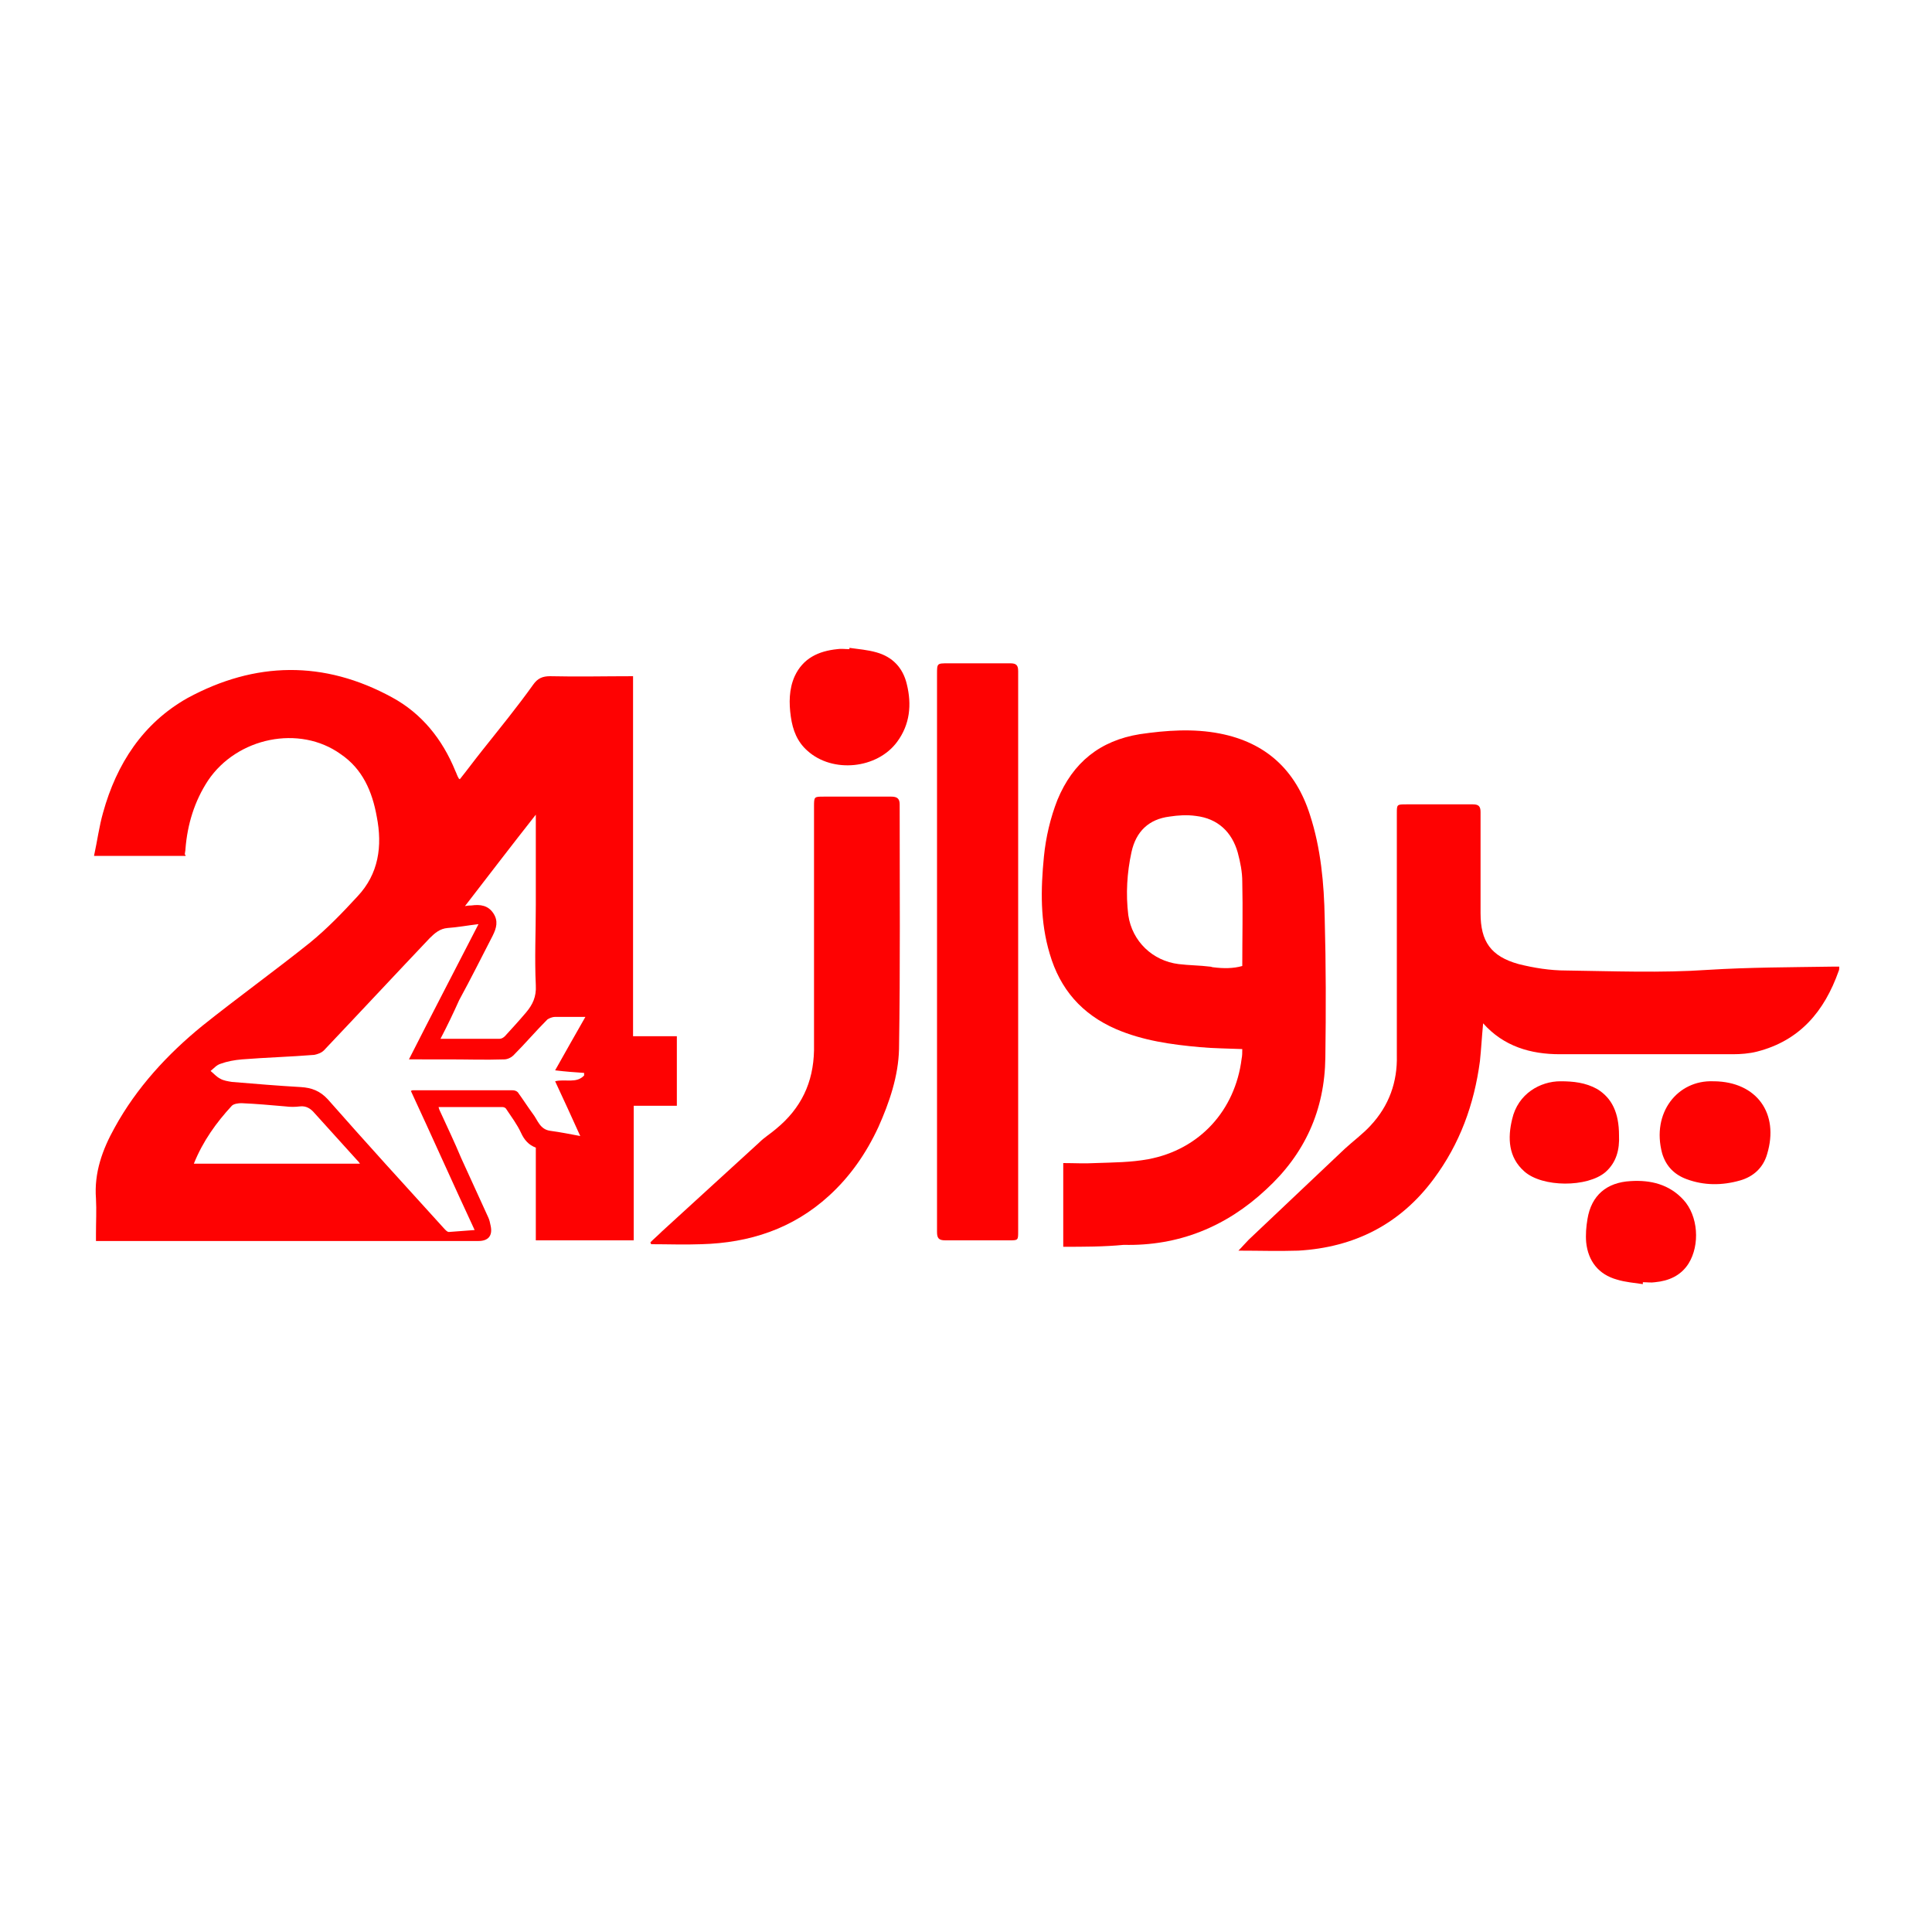
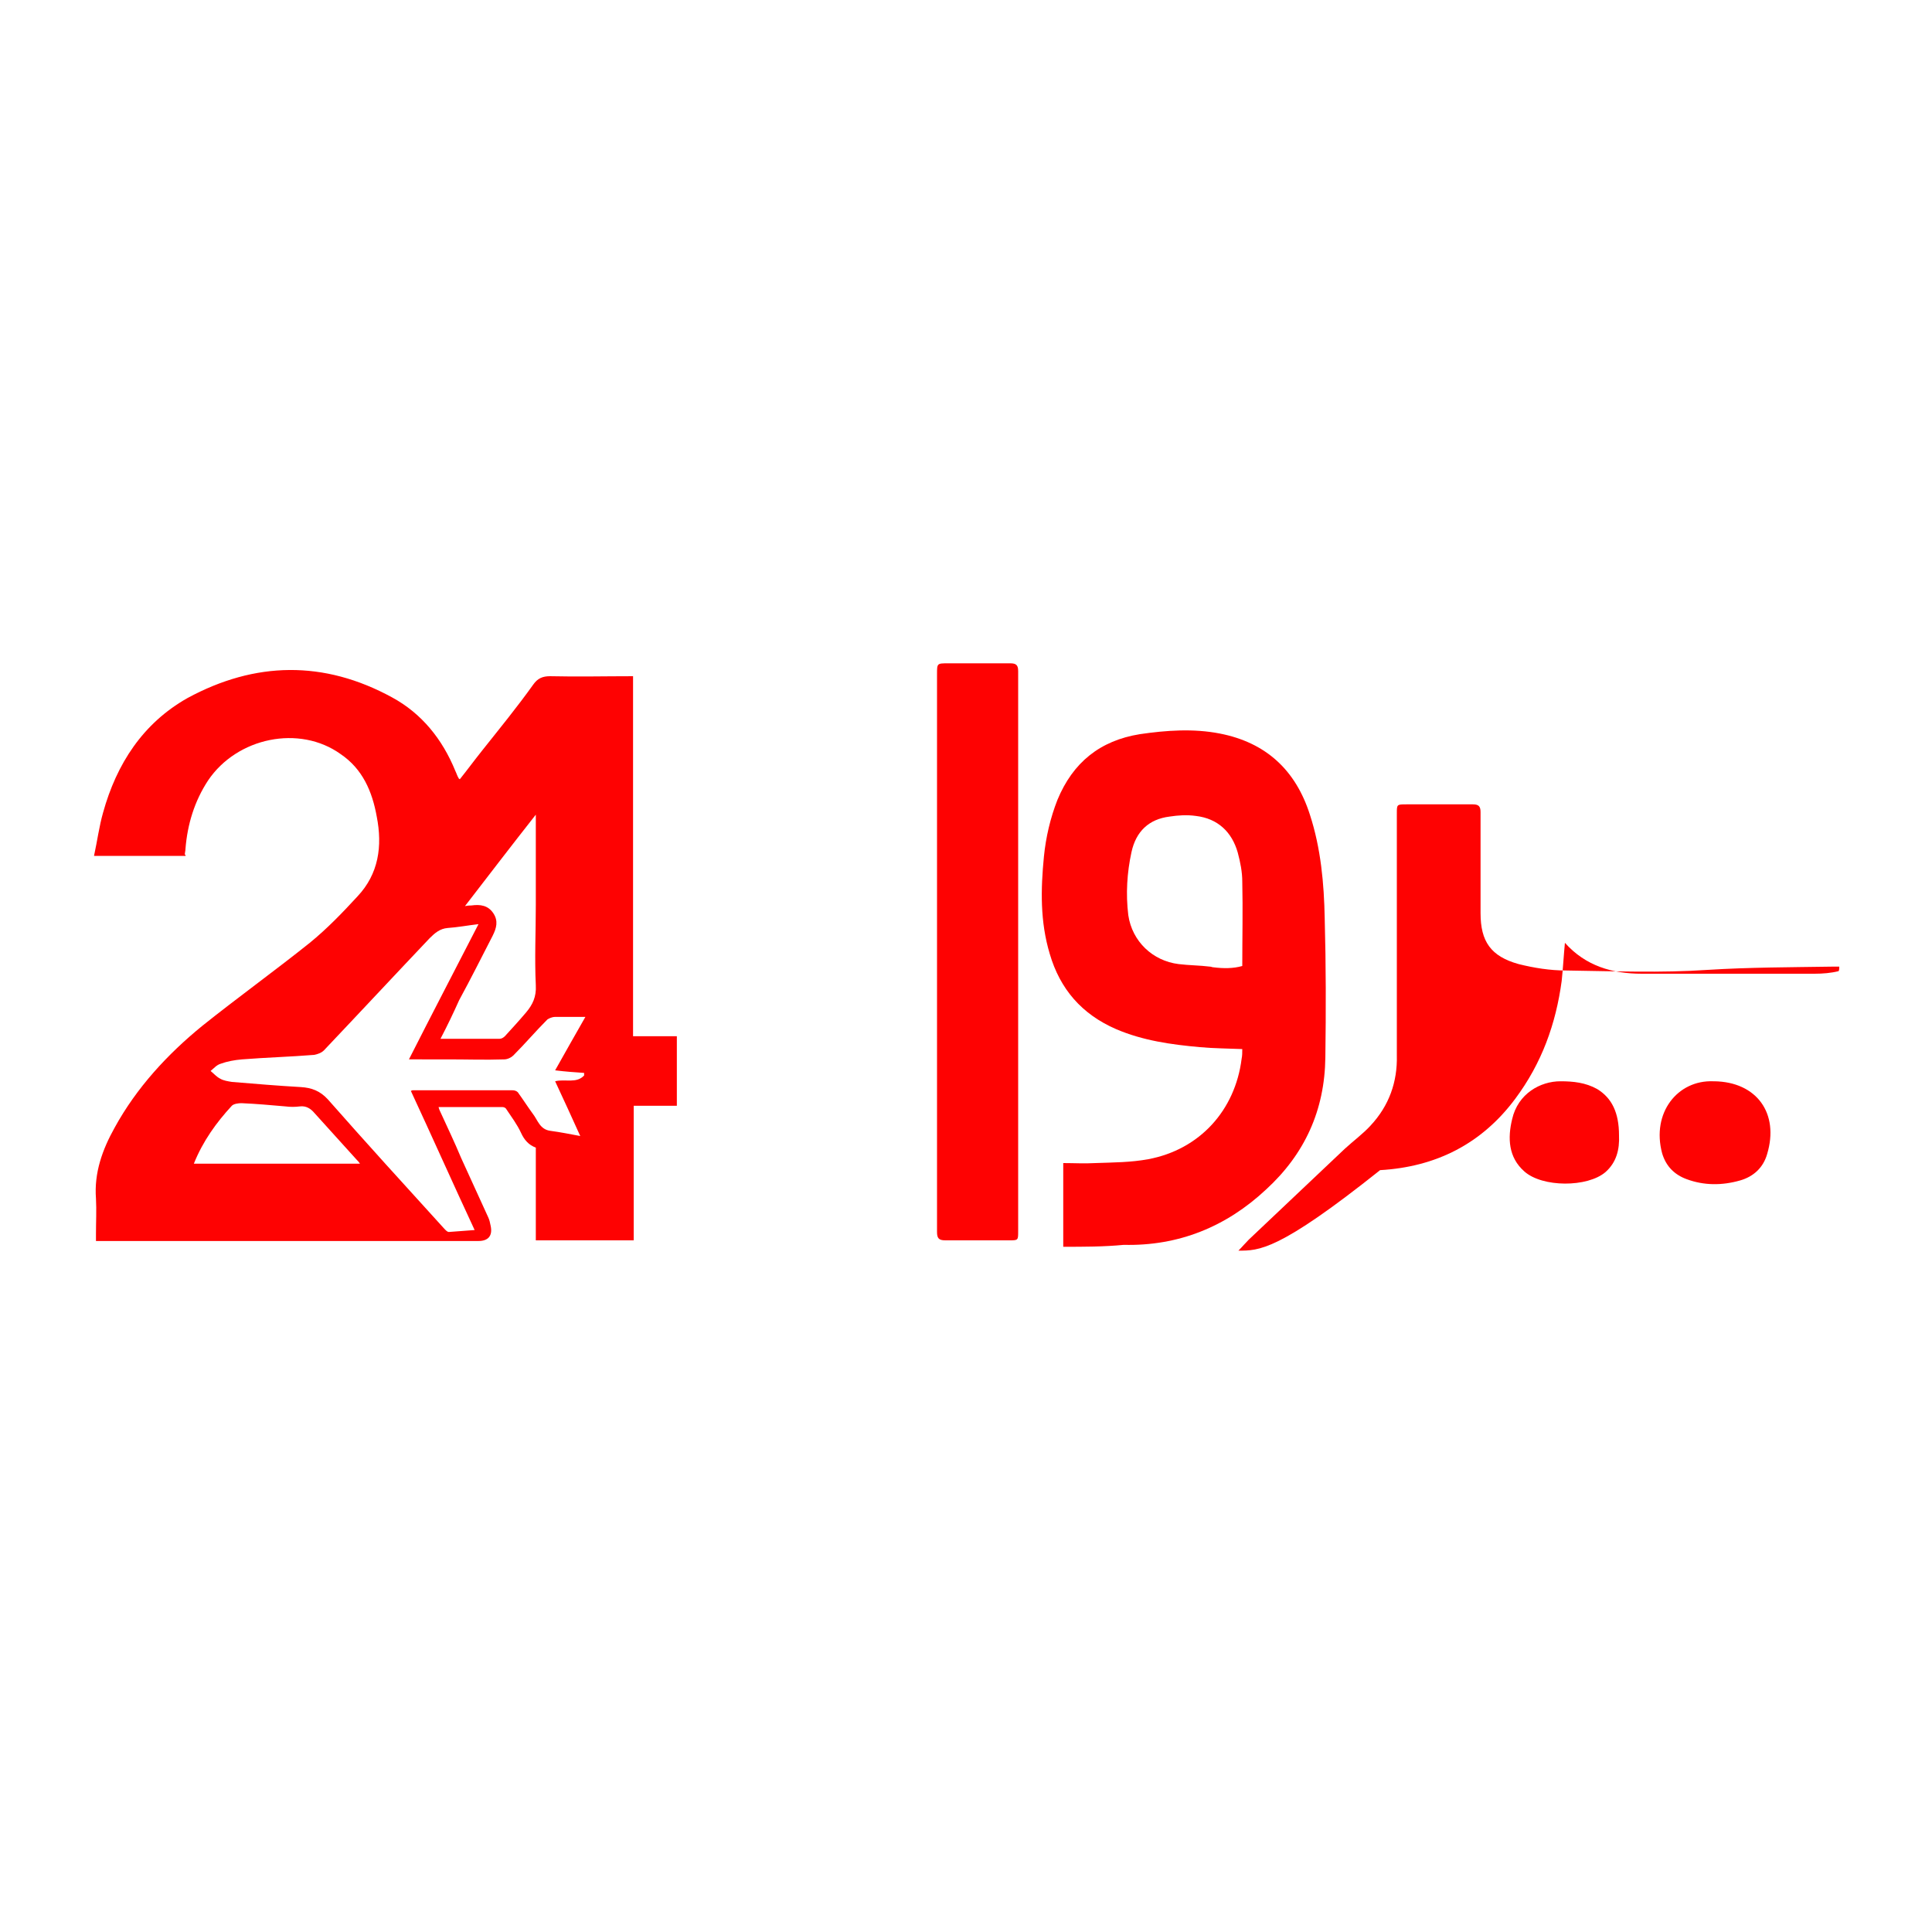
<svg xmlns="http://www.w3.org/2000/svg" version="1.1" x="0px" y="0px" width="300px" height="300px" viewBox="0 0 300 300" style="enable-background:new 0 0 300 300;" xml:space="preserve">
  <style type="text/css">
	.st0{fill:#FDDBCA;}
	.st1{fill:#2AB803;}
	.st2{display:none;fill:none;}
	.st3{fill:#14191D;}
	.st4{fill:#231F20;}
	.st5{fill:none;stroke:#231F20;stroke-width:0.216;stroke-miterlimit:2.613;}
	.st6{fill:#027B7D;}
	.st7{fill:#09679D;}
	.st8{fill:#1C3E73;}
	.st9{fill:url(#SVGID_00000082335091259145383950000015099488259058234802_);}
	.st10{fill:url(#SVGID_00000103259351798000685330000003516832487626383294_);}
	.st11{fill:url(#SVGID_00000138537371450099103250000013004628124157440901_);}
	.st12{fill:url(#SVGID_00000151537607717511074350000017523763259131990682_);}
	.st13{fill:url(#SVGID_00000086660220720317100990000010890453935057316519_);}
	.st14{fill:#819BC1;}
	.st15{fill:url(#SVGID_00000033346242212006892870000015949324998414843051_);}
	.st16{fill:#195083;}
	.st17{fill:url(#SVGID_00000119828972498949018380000016743270244961259433_);}
	.st18{fill:url(#SVGID_00000143592105297297270750000002261461148233711257_);}
	.st19{fill:url(#SVGID_00000168807614333584059430000016950367198258532020_);}
	.st20{fill:url(#SVGID_00000158741258227458970140000004926606263699792781_);}
	.st21{fill:url(#SVGID_00000049912708755673819820000002155478310100168870_);}
	.st22{fill:url(#SVGID_00000069361636270716614140000006027575052780725691_);}
	.st23{fill:#FBFBFB;}
	.st24{fill:#242321;}
	.st25{fill:#1F2F84;}
	.st26{fill:#233553;}
	.st27{fill:#FE0202;}
</style>
  <g id="Layer_1">
</g>
  <g id="Layer_3">
</g>
  <g id="Layer_2">
</g>
  <g id="Layer_4">
    <g>
      <path class="st27" d="M28.8,132.9c-4.6,0-9.3,0-14.2,0c0.5-2.3,0.8-4.6,1.4-6.7c2.1-7.6,6.2-13.9,13.1-17.8    c10.5-5.7,21.2-5.9,31.8-0.1c4.6,2.5,7.8,6.5,9.8,11.4c0.2,0.4,0.3,0.8,0.5,1.1c0,0.1,0.1,0.1,0.2,0.2c1.2-1.5,2.3-3,3.5-4.5    c2.7-3.4,5.4-6.7,7.9-10.2c0.7-1,1.5-1.3,2.6-1.3c4.3,0.1,8.6,0,12.9,0c0,18.7,0,37.3,0,55.9c2.3,0,4.5,0,6.8,0    c0,3.6,0,7.1,0,10.8c-2.2,0-4.4,0-6.7,0c0,7,0,13.9,0,20.9c-5.1,0-10.1,0-15.2,0c0-4.8,0-9.5,0-14.4c-1.1-0.4-1.8-1.2-2.3-2.3    c-0.6-1.3-1.5-2.5-2.3-3.7c-0.1-0.2-0.4-0.3-0.6-0.3c-3.3,0-6.5,0-9.9,0c0.1,0.4,0.2,0.6,0.3,0.8c1.1,2.4,2.2,4.7,3.2,7.1    c1.4,3.1,2.8,6.1,4.2,9.2c0.2,0.4,0.3,0.9,0.4,1.4c0.3,1.5-0.4,2.3-1.9,2.3c-19.4,0-38.9,0-58.3,0c-0.3,0-0.7,0-1.1,0    c0-0.4,0-0.8,0-1.1c0-1.8,0.1-3.7,0-5.5c-0.3-4,1-7.6,2.9-11c3.4-6.2,8.2-11.4,13.6-15.8c5.5-4.4,11.2-8.5,16.7-12.9    c2.7-2.2,5.1-4.7,7.4-7.2c3.3-3.5,3.9-7.8,3-12.4c-0.7-3.9-2.2-7.4-5.6-9.7c-6.4-4.6-16.1-2.6-20.6,4.1c-2.1,3.2-3.2,6.8-3.5,10.6    c0,0.3-0.1,0.6-0.1,0.9C28.9,132.8,28.8,132.8,28.8,132.9z M63.5,164.5c3.6-7.1,7.2-14,10.8-21c-1.7,0.2-3.3,0.5-4.8,0.6    c-1.2,0.1-2,0.8-2.8,1.6c-5.5,5.8-10.9,11.6-16.4,17.4c-0.4,0.4-1,0.6-1.5,0.7c-3.7,0.3-7.4,0.4-11.2,0.7    c-1.2,0.1-2.3,0.3-3.4,0.7c-0.6,0.2-1,0.7-1.5,1.1c0.5,0.4,0.9,0.9,1.5,1.2c0.5,0.3,1.2,0.4,1.8,0.5c3.6,0.3,7.2,0.6,10.7,0.8    c1.7,0.1,3,0.6,4.2,1.9c5.9,6.7,12,13.4,18,20c0.2,0.2,0.5,0.6,0.8,0.6c1.3-0.1,2.6-0.2,4-0.3c-3.4-7.3-6.6-14.5-9.9-21.6    c0.2-0.1,0.2-0.1,0.3-0.1c5.2,0,10.4,0,15.5,0c0.3,0,0.6,0.1,0.8,0.3c0.8,1.1,1.5,2.2,2.3,3.3c0.8,1,1.1,2.5,2.8,2.7    c1.5,0.2,3,0.5,4.6,0.8c-1.3-2.9-2.6-5.7-3.9-8.5c1.5-0.4,3.3,0.4,4.5-0.9c0-0.1,0-0.2,0-0.4c-1.5-0.1-2.9-0.2-4.5-0.4    c1.5-2.7,3-5.3,4.7-8.3c-1.7,0-3.2,0-4.7,0c-0.4,0-0.9,0.2-1.2,0.4c-1.8,1.8-3.5,3.8-5.3,5.6c-0.3,0.3-0.9,0.6-1.4,0.6    c-2.9,0.1-5.8,0-8.7,0C67.6,164.5,65.7,164.5,63.5,164.5z M68.4,161.3c3.2,0,6.2,0,9.2,0c0.3,0,0.6-0.2,0.8-0.4    c1.1-1.2,2.2-2.4,3.3-3.7c1-1.2,1.6-2.4,1.5-4.2c-0.2-4.2,0-8.3,0-12.5c0-4.6,0-9.2,0-14c-3.7,4.7-7.3,9.4-11,14.2    c0.5-0.1,0.8-0.1,1-0.1c1.4-0.2,2.6,0,3.4,1.2c0.8,1.2,0.5,2.3-0.1,3.5c-1.7,3.3-3.4,6.7-5.2,10C70.4,157.3,69.5,159.2,68.4,161.3    z M30.1,180.7c8.6,0,17.1,0,25.8,0c-0.2-0.3-0.3-0.4-0.5-0.6c-2.2-2.4-4.4-4.9-6.6-7.3c-0.6-0.7-1.3-1.1-2.2-1    c-0.8,0.1-1.5,0.1-2.3,0c-2.3-0.2-4.5-0.4-6.8-0.5c-0.5,0-1.2,0.1-1.5,0.4C33.6,174.3,31.5,177.2,30.1,180.7z" />
      <path class="st27" d="M165.1,193.6c0-4.4,0-8.6,0-13c1.7,0,3.3,0.1,5,0c2.8-0.1,5.5-0.1,8.2-0.6c8-1.5,13.5-7.6,14.5-15.6    c0.1-0.5,0.1-0.9,0.1-1.5c-2.3-0.1-4.4-0.1-6.6-0.3c-4.4-0.4-8.8-1-13-2.8c-5.3-2.3-8.7-6.2-10.3-11.7c-1.5-5-1.4-10-0.9-15.1    c0.3-3,1-6,2.1-8.8c2.4-5.8,6.6-9.2,12.8-10.2c4.1-0.6,8.3-0.9,12.4-0.1c7.2,1.4,11.8,5.7,14,12.6c1.7,5.2,2.2,10.7,2.3,16.1    c0.2,7.2,0.2,14.4,0.1,21.6c-0.1,8.2-3.2,15-9.2,20.5c-6.2,5.8-13.6,8.8-22.1,8.6C171.4,193.6,168.3,193.6,165.1,193.6z     M192.9,150c0-4.4,0.1-8.7,0-13.1c0-1.5-0.3-3-0.7-4.5c-0.9-3.2-3.1-5.3-6.5-5.7c-1.4-0.2-2.8-0.1-4.1,0.1    c-3.2,0.4-5.2,2.3-5.9,5.5c-0.7,3.2-0.9,6.5-0.5,9.8c0.6,4.1,3.8,7.1,7.8,7.6c1.6,0.2,3.3,0.2,4.9,0.4c0.2,0,0.3,0.1,0.5,0.1    C190,150.4,191.5,150.4,192.9,150z" />
-       <path class="st27" d="M192.3,194.2c0.6-0.6,1.1-1.2,1.6-1.7c5-4.7,9.9-9.4,14.9-14.1c1.3-1.2,2.8-2.3,4-3.6    c2.9-3.1,4.2-6.8,4.1-10.9c0-12.5,0-25.1,0-37.6c0-1.4,0-1.4,1.5-1.4c3.4,0,6.8,0,10.3,0c0.9,0,1.2,0.3,1.2,1.2    c0,5.2,0,10.5,0,15.7c0,4.4,1.6,6.7,5.9,7.9c2.4,0.6,4.9,1,7.4,1c7.3,0.1,14.7,0.4,22-0.1c6.4-0.4,12.8-0.4,19.2-0.5    c0.4,0,0.8,0,1.2,0c0,0.3,0,0.5-0.1,0.7c-2.2,6.2-6,10.8-12.7,12.5c-1.2,0.3-2.5,0.4-3.7,0.4c-9,0-18,0-26.9,0    c-4.5,0-8.7-1.2-11.9-4.8c-0.2,2.1-0.3,4-0.5,5.9c-0.9,6.7-3.1,12.8-7.2,18.3c-5.2,7-12.3,10.6-21,11.1    C198.5,194.3,195.5,194.2,192.3,194.2z" />
+       <path class="st27" d="M192.3,194.2c0.6-0.6,1.1-1.2,1.6-1.7c5-4.7,9.9-9.4,14.9-14.1c1.3-1.2,2.8-2.3,4-3.6    c2.9-3.1,4.2-6.8,4.1-10.9c0-12.5,0-25.1,0-37.6c0-1.4,0-1.4,1.5-1.4c3.4,0,6.8,0,10.3,0c0.9,0,1.2,0.3,1.2,1.2    c0,5.2,0,10.5,0,15.7c0,4.4,1.6,6.7,5.9,7.9c2.4,0.6,4.9,1,7.4,1c7.3,0.1,14.7,0.4,22-0.1c6.4-0.4,12.8-0.4,19.2-0.5    c0.4,0,0.8,0,1.2,0c0,0.3,0,0.5-0.1,0.7c-1.2,0.3-2.5,0.4-3.7,0.4c-9,0-18,0-26.9,0    c-4.5,0-8.7-1.2-11.9-4.8c-0.2,2.1-0.3,4-0.5,5.9c-0.9,6.7-3.1,12.8-7.2,18.3c-5.2,7-12.3,10.6-21,11.1    C198.5,194.3,195.5,194.2,192.3,194.2z" />
      <path class="st27" d="M145.5,147.8c0-14.4,0-28.7,0-43.1c0-1.7,0-1.7,1.7-1.7c3.2,0,6.5,0,9.7,0c0.9,0,1.2,0.3,1.2,1.2    c0,0.2,0,0.3,0,0.5c0,28.8,0,57.7,0,86.5c0,1.4,0,1.4-1.4,1.4c-3.3,0-6.6,0-9.9,0c-1,0-1.3-0.3-1.3-1.3    C145.5,176.8,145.5,162.3,145.5,147.8z" />
-       <path class="st27" d="M101,192.9c0.6-0.6,1.2-1.1,1.8-1.7c5-4.6,10.1-9.2,15.1-13.8c0.8-0.8,1.8-1.4,2.6-2.1    c3.9-3.2,5.8-7.2,5.9-12.2c0-12.6,0-25.2,0-37.8c0-1.6,0-1.6,1.5-1.6c3.5,0,7,0,10.5,0c0.9,0,1.3,0.3,1.3,1.2    c0,12.7,0.1,25.3-0.1,38c-0.1,4.2-1.5,8.3-3.2,12.1c-1.9,4.1-4.4,7.7-7.7,10.7c-5.6,5.1-12.3,7.3-19.8,7.5c-2.6,0.1-5.2,0-7.8,0    C101.1,193.1,101,193,101,192.9z" />
-       <path class="st27" d="M131.9,100.6c1.4,0.2,2.8,0.3,4.2,0.7c2.5,0.7,4.1,2.4,4.7,4.9c0.8,3.2,0.5,6.3-1.5,9    c-3.1,4.2-10,4.9-13.9,1.4c-1.6-1.4-2.3-3.2-2.6-5.3c-0.3-2.1-0.3-4.3,0.6-6.3c1.3-2.8,3.7-3.9,6.6-4.2c0.6-0.1,1.2,0,1.9,0    C131.9,100.7,131.9,100.6,131.9,100.6z" />
-       <path class="st27" d="M255.1,199.4c-1.3-0.2-2.7-0.3-4-0.7c-2.9-0.8-4.5-2.9-4.8-5.8c-0.1-1.2,0-2.4,0.2-3.6    c0.6-3.7,3-5.7,6.7-5.9c3.1-0.2,6,0.5,8.2,2.9c2.3,2.5,2.6,7,0.8,9.9c-1.2,1.9-3.1,2.7-5.2,2.9c-0.6,0.1-1.2,0-1.9,0    C255.1,199.3,255.1,199.4,255.1,199.4z" />
      <path class="st27" d="M266,167.9c0.1,0,0.1,0,0.2,0c6.6,0.1,10.1,5,8.2,11.3c-0.6,2.1-2.1,3.5-4.2,4.1c-2.8,0.8-5.6,0.8-8.3-0.2    c-1.9-0.7-3.2-2-3.8-4C256.4,172.8,260.5,167.7,266,167.9z" />
      <path class="st27" d="M251.4,176.3c0.1,2.2-0.4,4.2-2.1,5.7c-2.8,2.4-9.8,2.4-12.6-0.1c-2.5-2.2-2.6-5.2-1.9-8.1    c0.9-4,4.4-5.9,7.5-5.9c2,0,3.9,0.2,5.7,1.2C250.3,170.5,251.4,172.8,251.4,176.3z" />
    </g>
  </g>
</svg>